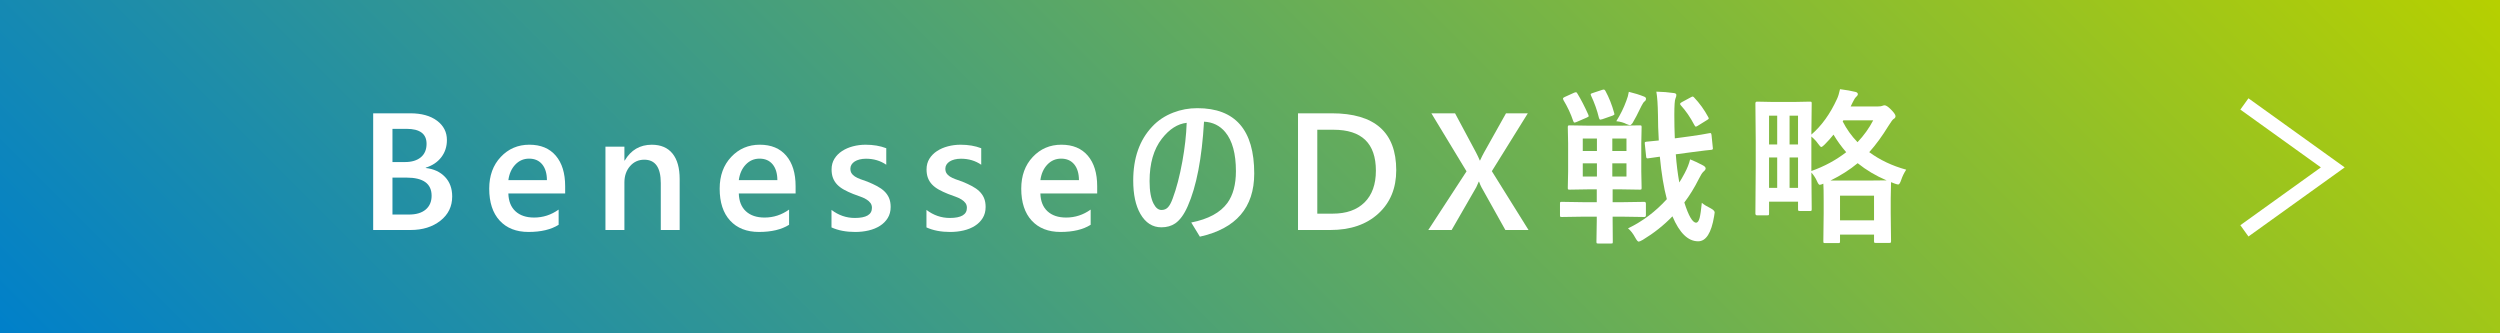
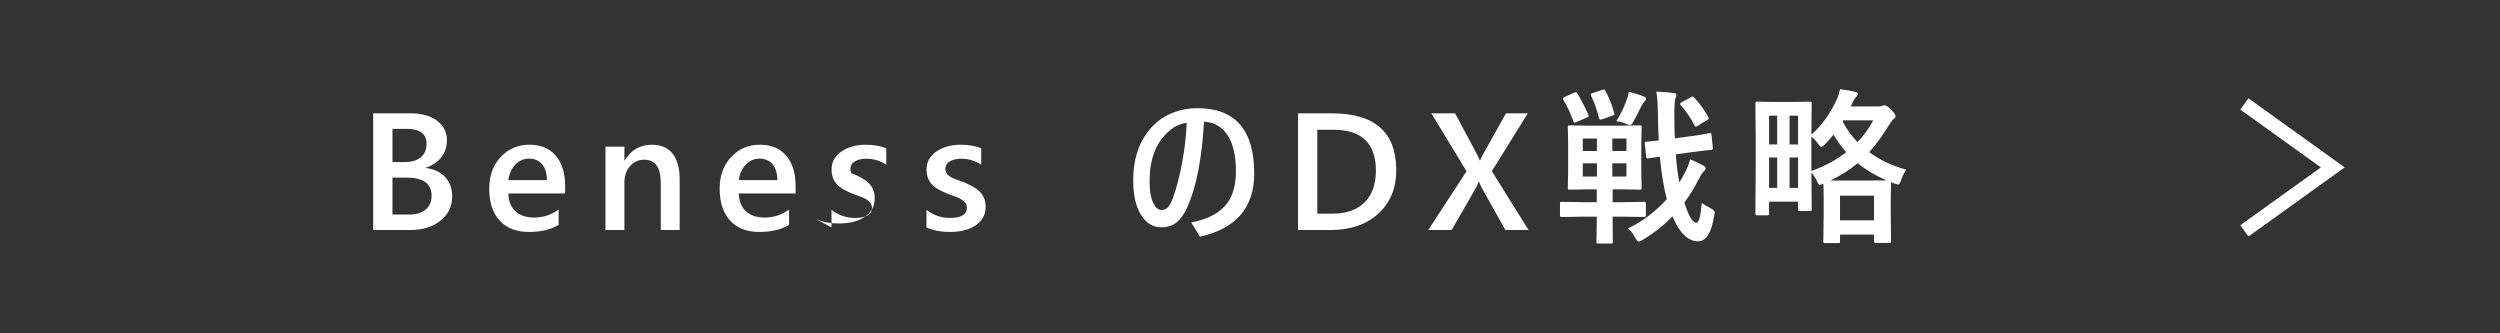
<svg xmlns="http://www.w3.org/2000/svg" id="_レイヤー_2" width="360" height="48" viewBox="0 0 360 48">
  <rect x="0" y="0" width="360" height="48" fill="#333333" stroke="none" />
  <defs>
    <style>.cls-1{fill:#fff;}.cls-1,.cls-2{stroke-width:0px;}.cls-2{fill:url(#_名称未設定グラデーション_16);}</style>
    <linearGradient id="_名称未設定グラデーション_16" x1="78" y1="126" x2="282" y2="-78" gradientUnits="userSpaceOnUse">
      <stop offset="0" stop-color="#0080ca" />
      <stop offset="1" stop-color="#b6d000" />
    </linearGradient>
  </defs>
  <g id="_レイヤー_1-2">
-     <rect class="cls-2" width="360" height="48" />
    <path class="cls-1" d="M53.738,33.121v-16.805h5.332c1.625,0,2.912.355,3.861,1.066s1.424,1.637,1.424,2.777c0,.953-.27,1.781-.809,2.484s-1.285,1.203-2.238,1.5v.047c1.156.133,2.08.561,2.771,1.283s1.037,1.662,1.037,2.818c0,1.438-.566,2.602-1.699,3.492s-2.562,1.336-4.289,1.336h-5.391ZM56.515,18.554v4.781h1.805c.969,0,1.729-.229,2.279-.686s.826-1.104.826-1.939c0-1.438-.961-2.156-2.883-2.156h-2.027ZM56.515,25.574v5.32h2.379c1.039,0,1.842-.24,2.408-.721s.85-1.143.85-1.986c0-1.742-1.207-2.613-3.621-2.613h-2.016Z" />
    <path class="cls-1" d="M81.383,27.859h-8.18c.031,1.109.373,1.965,1.025,2.566s1.549.902,2.689.902c1.281,0,2.457-.383,3.527-1.148v2.191c-1.094.688-2.539,1.031-4.336,1.031-1.766,0-3.15-.545-4.154-1.635s-1.506-2.623-1.506-4.6c0-1.867.553-3.389,1.658-4.564s2.479-1.764,4.119-1.764,2.91.527,3.809,1.582,1.348,2.52,1.348,4.395v1.043ZM78.758,25.937c-.008-.977-.238-1.736-.691-2.279s-1.078-.814-1.875-.814c-.781,0-1.443.285-1.986.855s-.877,1.316-1.002,2.238h5.555Z" />
    <path class="cls-1" d="M97.872,33.121h-2.719v-6.762c0-2.242-.793-3.363-2.379-3.363-.828,0-1.512.311-2.051.932s-.809,1.404-.809,2.35v6.844h-2.73v-12h2.73v1.992h.047c.898-1.516,2.195-2.273,3.891-2.273,1.305,0,2.301.424,2.988,1.271s1.031,2.072,1.031,3.674v7.336Z" />
    <path class="cls-1" d="M114.567,27.859h-8.18c.031,1.109.373,1.965,1.025,2.566s1.549.902,2.689.902c1.281,0,2.457-.383,3.527-1.148v2.191c-1.094.688-2.539,1.031-4.336,1.031-1.766,0-3.15-.545-4.154-1.635s-1.506-2.623-1.506-4.6c0-1.867.553-3.389,1.658-4.564s2.479-1.764,4.119-1.764,2.91.527,3.809,1.582,1.348,2.52,1.348,4.395v1.043ZM111.942,25.937c-.008-.977-.238-1.736-.691-2.279s-1.078-.814-1.875-.814c-.781,0-1.443.285-1.986.855s-.877,1.316-1.002,2.238h5.555Z" />
-     <path class="cls-1" d="M119.735,32.746v-2.52c1.016.773,2.137,1.16,3.363,1.16,1.641,0,2.461-.484,2.461-1.453,0-.273-.07-.506-.211-.697s-.33-.361-.568-.51-.52-.281-.844-.398-.686-.25-1.084-.398c-.492-.195-.936-.402-1.33-.621s-.723-.467-.984-.744-.459-.592-.592-.943-.199-.762-.199-1.23c0-.578.137-1.088.41-1.529s.641-.812,1.102-1.113.984-.527,1.57-.68,1.191-.229,1.816-.229c1.109,0,2.102.168,2.977.504v2.379c-.844-.578-1.812-.867-2.906-.867-.344,0-.654.035-.932.105s-.514.168-.709.293-.348.275-.457.451-.164.369-.164.58c0,.258.055.477.164.656s.271.338.486.475.473.262.773.375.646.236,1.037.369c.516.211.979.426,1.389.645s.76.467,1.049.744.512.598.668.961.234.795.234,1.295c0,.609-.141,1.141-.422,1.594s-.656.828-1.125,1.125-1.01.518-1.623.662-1.26.217-1.939.217c-1.312,0-2.449-.219-3.41-.656Z" />
+     <path class="cls-1" d="M119.735,32.746v-2.52c1.016.773,2.137,1.16,3.363,1.16,1.641,0,2.461-.484,2.461-1.453,0-.273-.07-.506-.211-.697s-.33-.361-.568-.51-.52-.281-.844-.398-.686-.25-1.084-.398c-.492-.195-.936-.402-1.33-.621s-.723-.467-.984-.744-.459-.592-.592-.943-.199-.762-.199-1.23c0-.578.137-1.088.41-1.529s.641-.812,1.102-1.113.984-.527,1.57-.68,1.191-.229,1.816-.229c1.109,0,2.102.168,2.977.504v2.379c-.844-.578-1.812-.867-2.906-.867-.344,0-.654.035-.932.105s-.514.168-.709.293-.348.275-.457.451-.164.369-.164.58c0,.258.055.477.164.656c.516.211.979.426,1.389.645s.76.467,1.049.744.512.598.668.961.234.795.234,1.295c0,.609-.141,1.141-.422,1.594s-.656.828-1.125,1.125-1.01.518-1.623.662-1.26.217-1.939.217c-1.312,0-2.449-.219-3.41-.656Z" />
    <path class="cls-1" d="M133.41,32.746v-2.52c1.016.773,2.137,1.16,3.363,1.16,1.641,0,2.461-.484,2.461-1.453,0-.273-.07-.506-.211-.697s-.33-.361-.568-.51-.52-.281-.844-.398-.686-.25-1.084-.398c-.492-.195-.936-.402-1.33-.621s-.723-.467-.984-.744-.459-.592-.592-.943-.199-.762-.199-1.23c0-.578.137-1.088.41-1.529s.641-.812,1.102-1.113.984-.527,1.57-.68,1.191-.229,1.816-.229c1.109,0,2.102.168,2.977.504v2.379c-.844-.578-1.812-.867-2.906-.867-.344,0-.654.035-.932.105s-.514.168-.709.293-.348.275-.457.451-.164.369-.164.58c0,.258.055.477.164.656s.271.338.486.475.473.262.773.375.646.236,1.037.369c.516.211.979.426,1.389.645s.76.467,1.049.744.512.598.668.961.234.795.234,1.295c0,.609-.141,1.141-.422,1.594s-.656.828-1.125,1.125-1.01.518-1.623.662-1.26.217-1.939.217c-1.312,0-2.449-.219-3.41-.656Z" />
-     <path class="cls-1" d="M157.995,27.859h-8.18c.031,1.109.373,1.965,1.025,2.566s1.549.902,2.689.902c1.281,0,2.457-.383,3.527-1.148v2.191c-1.094.688-2.539,1.031-4.336,1.031-1.766,0-3.15-.545-4.154-1.635s-1.506-2.623-1.506-4.6c0-1.867.553-3.389,1.658-4.564s2.479-1.764,4.119-1.764,2.91.527,3.809,1.582,1.348,2.52,1.348,4.395v1.043ZM155.37,25.937c-.008-.977-.238-1.736-.691-2.279s-1.078-.814-1.875-.814c-.781,0-1.443.285-1.986.855s-.877,1.316-1.002,2.238h5.555Z" />
    <path class="cls-1" d="M173.379,17.523c-.305,5.266-1.086,9.32-2.344,12.164-.516,1.18-1.117,2.008-1.805,2.484-.555.375-1.219.562-1.992.562-1.273,0-2.281-.645-3.023-1.934-.688-1.195-1.031-2.797-1.031-4.805,0-3.242.91-5.828,2.73-7.758.828-.891,1.844-1.566,3.047-2.027,1.086-.422,2.238-.633,3.457-.633,5.461,0,8.191,3.137,8.191,9.41,0,4.898-2.609,7.93-7.828,9.094l-1.242-2.039c2.453-.484,4.188-1.422,5.203-2.812.82-1.133,1.23-2.66,1.23-4.582,0-2.516-.512-4.391-1.535-5.625-.781-.938-1.801-1.438-3.059-1.5ZM170.883,17.687c-1.305.141-2.496.902-3.574,2.285-1.18,1.516-1.77,3.555-1.77,6.117,0,1.445.199,2.539.598,3.281.305.578.68.867,1.125.867.375,0,.684-.129.926-.387s.469-.68.68-1.266c.547-1.453,1.012-3.238,1.395-5.355.352-1.938.559-3.785.621-5.543Z" />
    <path class="cls-1" d="M186.913,33.121v-16.805h4.852c6.195,0,9.293,2.73,9.293,8.191,0,2.594-.859,4.678-2.578,6.252s-4.023,2.361-6.914,2.361h-4.652ZM189.69,18.683v12.082h2.227c1.961,0,3.486-.539,4.576-1.617s1.635-2.602,1.635-4.57c0-3.93-2.035-5.895-6.105-5.895h-2.332Z" />
    <path class="cls-1" d="M220.111,33.121h-3.34l-3.445-6.164c-.102-.188-.215-.453-.34-.797h-.047c-.07.172-.188.438-.352.797l-3.551,6.164h-3.363l5.508-8.449-5.062-8.355h3.41l3.035,5.672c.195.375.371.75.527,1.125h.035c.227-.492.422-.883.586-1.172l3.152-5.625h3.141l-5.18,8.332,5.285,8.473Z" />
    <path class="cls-1" d="M227.989,31.199l-3.094.047c-.125,0-.199-.016-.223-.047s-.035-.102-.035-.211v-1.664c0-.125.016-.199.047-.223s.102-.035.211-.035l3.094.047h1.945v-1.852h-.984l-2.895.047c-.141,0-.227-.016-.258-.047-.023-.031-.035-.102-.035-.211l.047-2.355v-4.055l-.047-2.32c0-.133.02-.211.059-.234.031-.023.109-.035.234-.035l2.895.047h4.277l2.895-.047c.133,0,.211.016.234.047s.035.105.035.223l-.047,2.32v4.055l.047,2.355c0,.125-.016.199-.047.223s-.105.035-.223.035l-2.895-.047h-1.008v1.852h1.441l3.117-.047c.156,0,.234.086.234.258v1.664c0,.172-.078.258-.234.258l-3.117-.047h-1.441v.574l.023,3.023c0,.133-.012.211-.035.234s-.094.035-.211.035h-1.84c-.133,0-.211-.016-.234-.047s-.035-.105-.035-.223l.047-3.023v-.574h-1.945ZM227.157,13.492c.523.859,1.043,1.867,1.559,3.023.039.094.059.16.059.199,0,.07-.105.148-.316.234l-1.441.621c-.141.055-.238.082-.293.082-.07,0-.133-.078-.188-.234-.336-1.016-.809-2.027-1.418-3.035-.031-.086-.047-.148-.047-.188,0-.078.078-.152.234-.223l1.395-.633c.109-.039.188-.059.234-.059.07,0,.145.07.223.211ZM227.919,21.742h2.039v-1.793h-2.039v1.793ZM227.919,25.421h2.039v-1.898h-2.039v1.898ZM231.188,13.105c.516.945.934,2,1.254,3.164.023.094.035.152.035.176,0,.07-.094.141-.281.211l-1.441.504c-.148.047-.25.07-.305.07-.086,0-.152-.082-.199-.246-.266-1.102-.648-2.18-1.148-3.234-.031-.086-.047-.145-.047-.176,0-.062.094-.121.281-.176l1.371-.457c.102-.031.176-.047.223-.047.094,0,.18.07.258.211ZM234.212,19.949h-2.039v1.793h2.039v-1.793ZM234.212,25.421v-1.898h-2.039v1.898h2.039ZM232.747,17.453c.602-.961,1.082-1.938,1.441-2.93.172-.422.293-.855.363-1.301.812.195,1.539.422,2.18.68.195.07.293.172.293.305,0,.18-.074.316-.223.41-.109.078-.254.293-.434.645-.531,1.109-.961,1.934-1.289,2.473-.148.195-.27.293-.363.293-.055,0-.223-.055-.504-.164-.391-.211-.879-.348-1.465-.41ZM234.434,32.886c2.094-1.008,3.957-2.41,5.59-4.207-.445-1.672-.781-3.711-1.008-6.117l-1.664.234c-.047.008-.086.012-.117.012-.109,0-.172-.074-.188-.223l-.199-1.898v-.141c0-.086.074-.133.223-.141l1.793-.176c-.078-1.359-.117-2.574-.117-3.645-.023-1.523-.102-2.652-.234-3.387.922.023,1.754.09,2.496.199.258.023.387.117.387.281,0,.148-.043.316-.129.504-.109.227-.164,1.012-.164,2.355,0,1.164.023,2.293.07,3.387l2.18-.293c1.148-.156,2.086-.309,2.812-.457.062-.008.109-.012.141-.012.078,0,.129.086.152.258l.188,1.863c.008.055.012.09.012.105,0,.109-.074.172-.223.188-.023,0-.324.031-.902.094s-1.223.145-1.934.246l-2.285.305c.102,1.406.27,2.758.504,4.055.195-.289.453-.734.773-1.336.375-.703.637-1.367.785-1.992.602.234,1.227.527,1.875.879.242.133.363.277.363.434,0,.133-.113.293-.34.48-.156.141-.371.484-.645,1.031-.625,1.25-1.32,2.379-2.086,3.387.617,1.938,1.184,2.906,1.699,2.906.211,0,.379-.227.504-.68.109-.43.215-1.156.316-2.18.312.266.727.523,1.242.773.406.211.609.418.609.621,0,.086-.027.27-.082.551-.398,2.398-1.164,3.598-2.297,3.598-1.453,0-2.688-1.199-3.703-3.598-1.234,1.281-2.656,2.41-4.266,3.387-.305.172-.504.258-.598.258-.117,0-.277-.184-.48-.551-.328-.609-.68-1.062-1.055-1.359ZM243.938,14.019c.812.859,1.492,1.801,2.039,2.824.055.094.082.164.082.211,0,.062-.078.137-.234.223l-1.359.844c-.133.078-.223.117-.27.117-.055,0-.125-.078-.211-.234-.57-1.094-1.219-2.039-1.945-2.836-.07-.078-.105-.145-.105-.199,0-.086.082-.172.246-.258l1.324-.715c.109-.062.188-.094.234-.094.055,0,.121.039.199.117Z" />
    <path class="cls-1" d="M274.491,24.437c-.305.461-.543.949-.715,1.465-.148.445-.293.668-.434.668-.086,0-.262-.047-.527-.141-.102-.031-.27-.098-.504-.199l-.047,2.355v2.133l.047,4.008c0,.125-.02.199-.059.223-.031.023-.109.035-.234.035h-1.863c-.141,0-.227-.016-.258-.047-.023-.031-.035-.102-.035-.211v-.938h-4.898v.961c0,.125-.016.199-.047.223s-.105.035-.223.035h-1.863c-.133,0-.211-.016-.234-.047s-.035-.102-.035-.211l.047-4.031v-1.84c0-1.172-.016-1.98-.047-2.426-.242.109-.418.164-.527.164s-.25-.199-.422-.598c-.18-.398-.438-.789-.773-1.172l.047,5.273c0,.117-.014.191-.041.223s-.1.047-.217.047h-1.418c-.141,0-.227-.02-.258-.059-.023-.023-.035-.094-.035-.211v-1.078h-4.172v1.699c0,.125-.016.203-.047.234-.031.023-.105.035-.223.035h-1.465c-.156,0-.234-.09-.234-.27l.047-6.691v-3.938l-.047-5.215c0-.172.078-.258.234-.258l2.379.047h2.859l2.367-.047c.133,0,.211.016.234.047s.035.102.035.211l-.047,4.488c1.477-1.273,2.707-2.984,3.691-5.133.164-.344.309-.812.434-1.406.883.109,1.633.242,2.25.398.211.062.316.168.316.316,0,.125-.078.254-.234.387-.148.125-.316.387-.504.785l-.293.598h3.961c.289,0,.496-.031.621-.094.125-.047.223-.07.293-.07.211,0,.508.191.891.574.461.461.691.789.691.984,0,.172-.09.309-.27.41-.117.055-.363.383-.738.984-.914,1.492-1.84,2.758-2.777,3.797,1.547,1.133,3.32,1.973,5.32,2.52ZM254.744,16.656v4.148h1.172v-4.148h-1.172ZM254.744,27.05h1.172v-4.371h-1.172v4.371ZM258.916,16.656h-1.219v4.148h1.219v-4.148ZM257.698,27.05h1.219v-4.371h-1.219v4.371ZM260.838,24.624c1.859-.656,3.531-1.559,5.016-2.707-.703-.812-1.312-1.656-1.828-2.531-.383.484-.805.957-1.266,1.418-.242.242-.41.363-.504.363-.078,0-.238-.168-.48-.504-.234-.336-.547-.672-.938-1.008v4.969ZM263.592,25.996h5.789c1.266,0,2.027-.008,2.285-.023-1.555-.664-2.941-1.488-4.16-2.473-1.133.938-2.438,1.77-3.914,2.496ZM264.963,28.175v3.551h4.898v-3.551h-4.898ZM269.744,17.324h-4.301l-.094.164c.555,1.094,1.266,2.09,2.133,2.988.914-.961,1.668-2.012,2.262-3.152Z" />
    <polygon class="cls-1" points="323.777 34.055 322.61 32.43 334.206 24.105 322.61 15.78 323.777 14.155 337.636 24.105 323.777 34.055" />
  </g>
</svg>